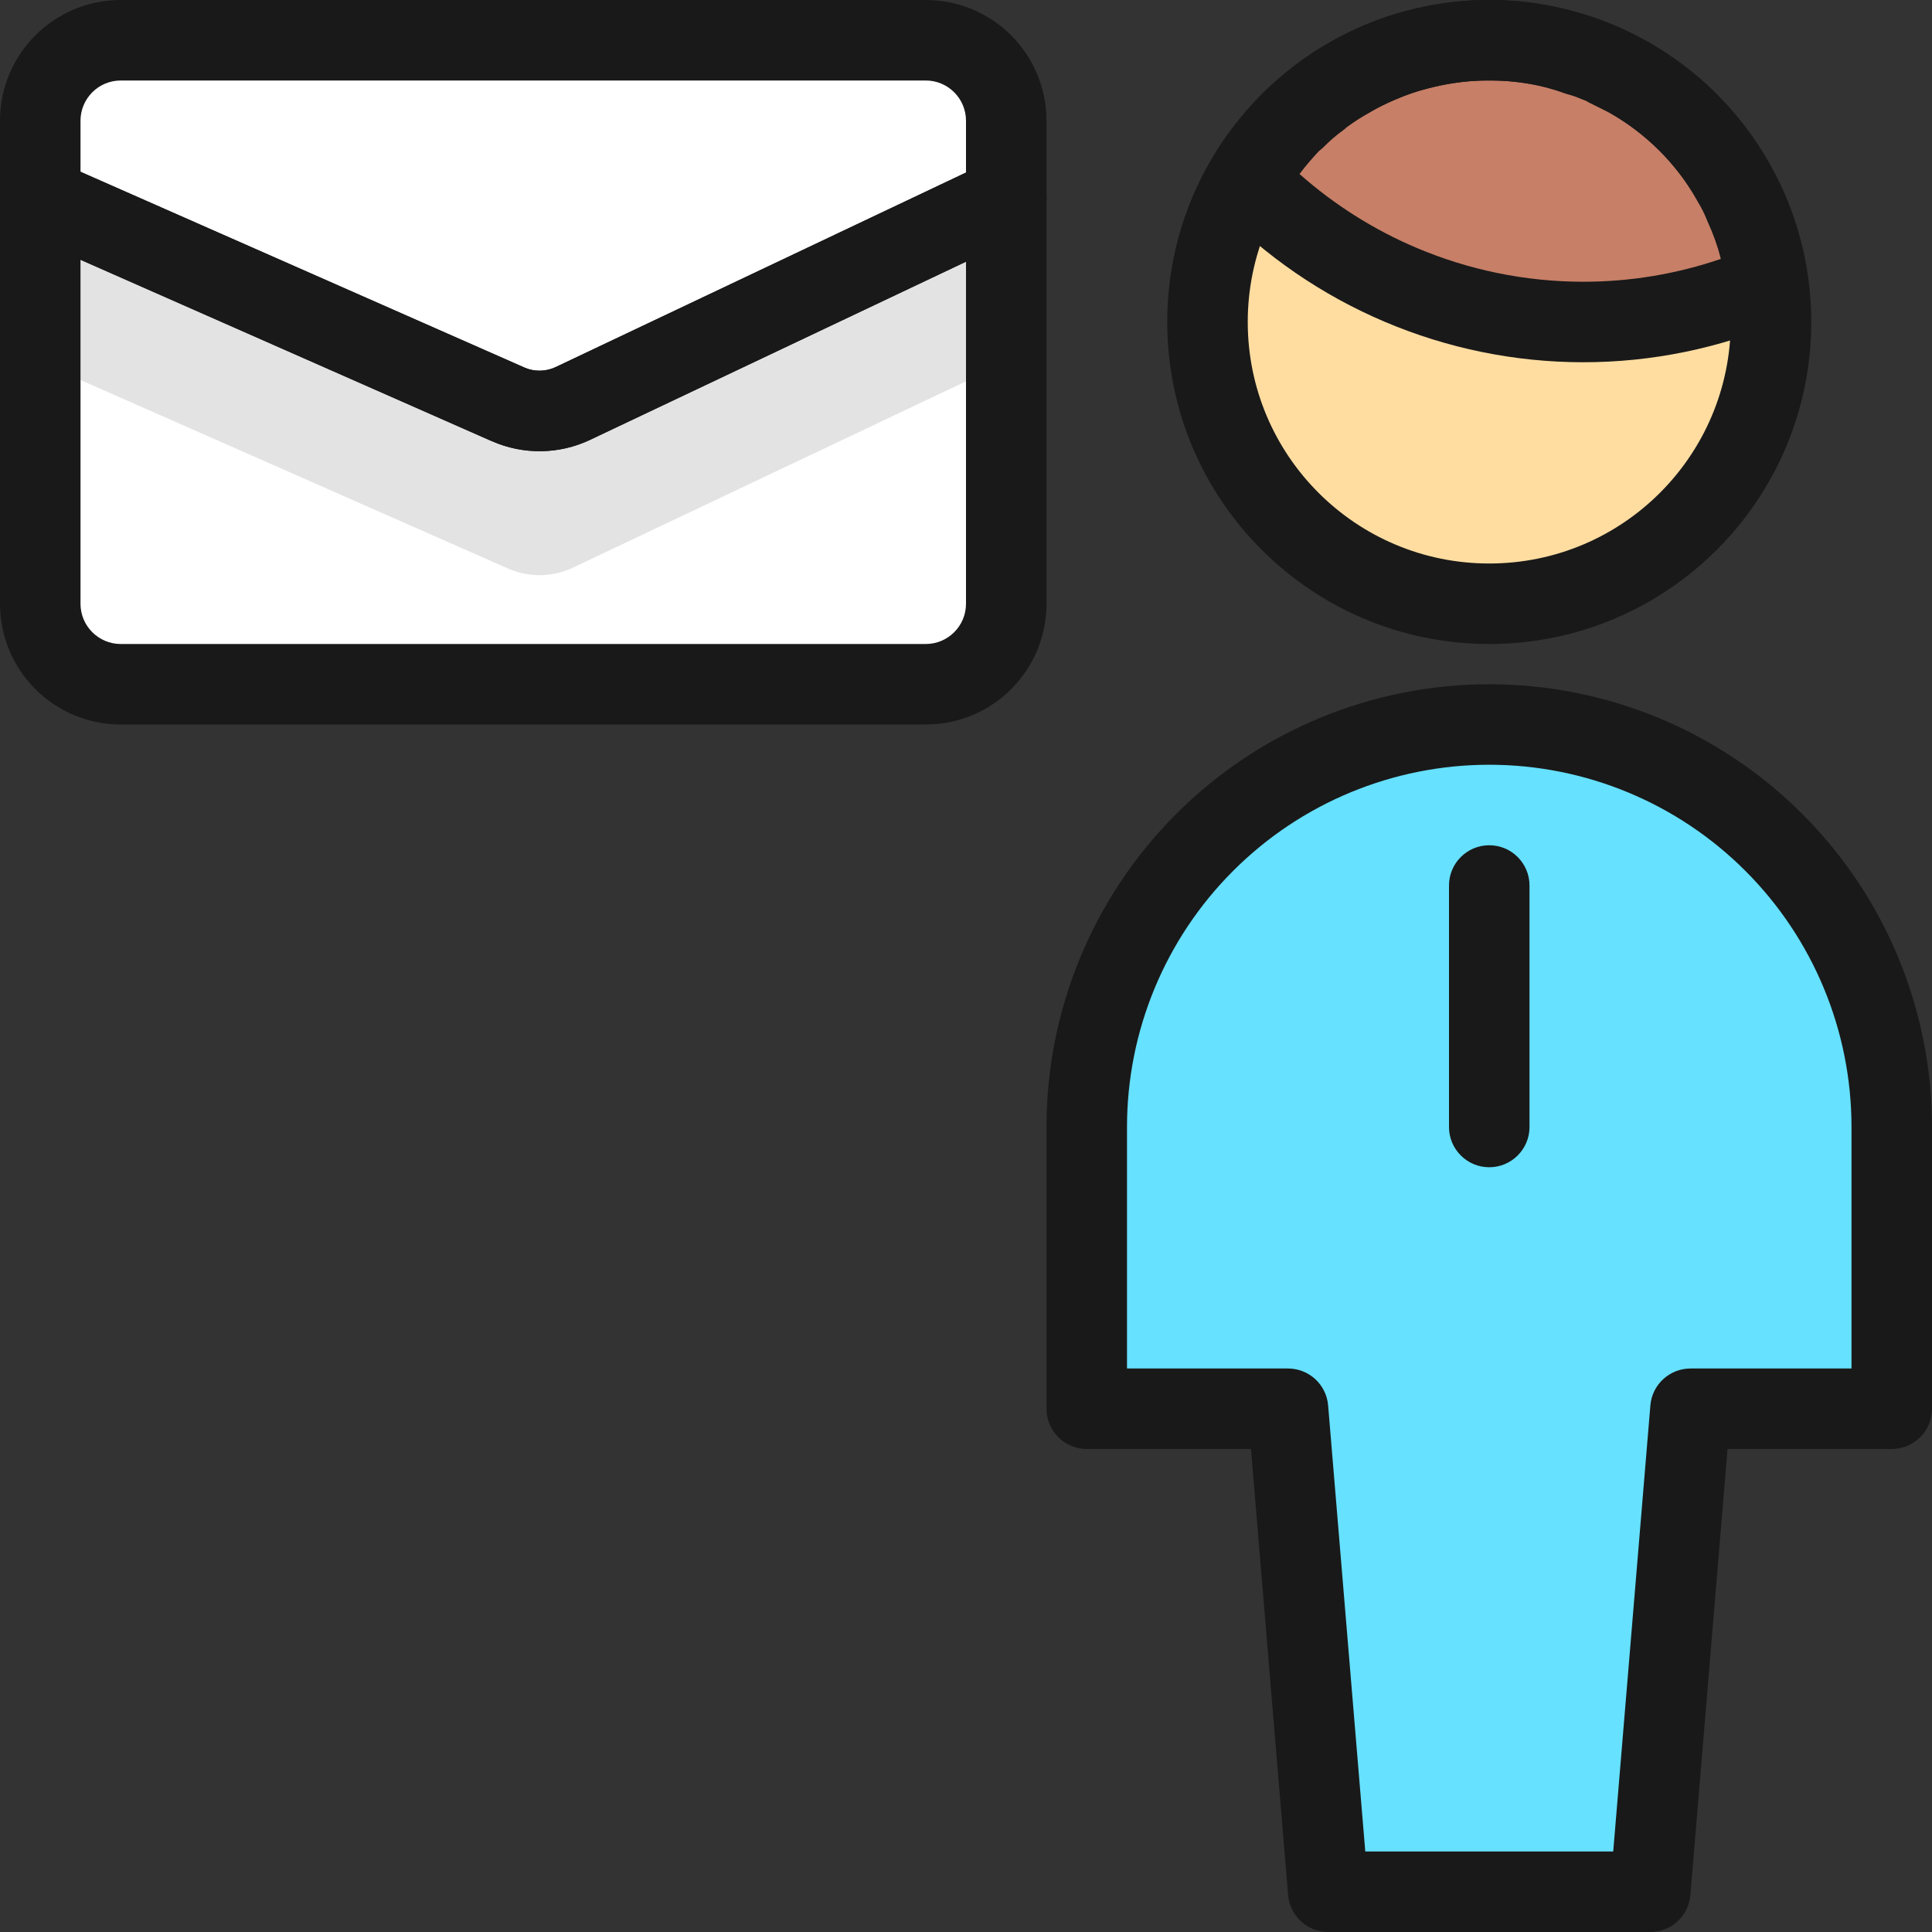
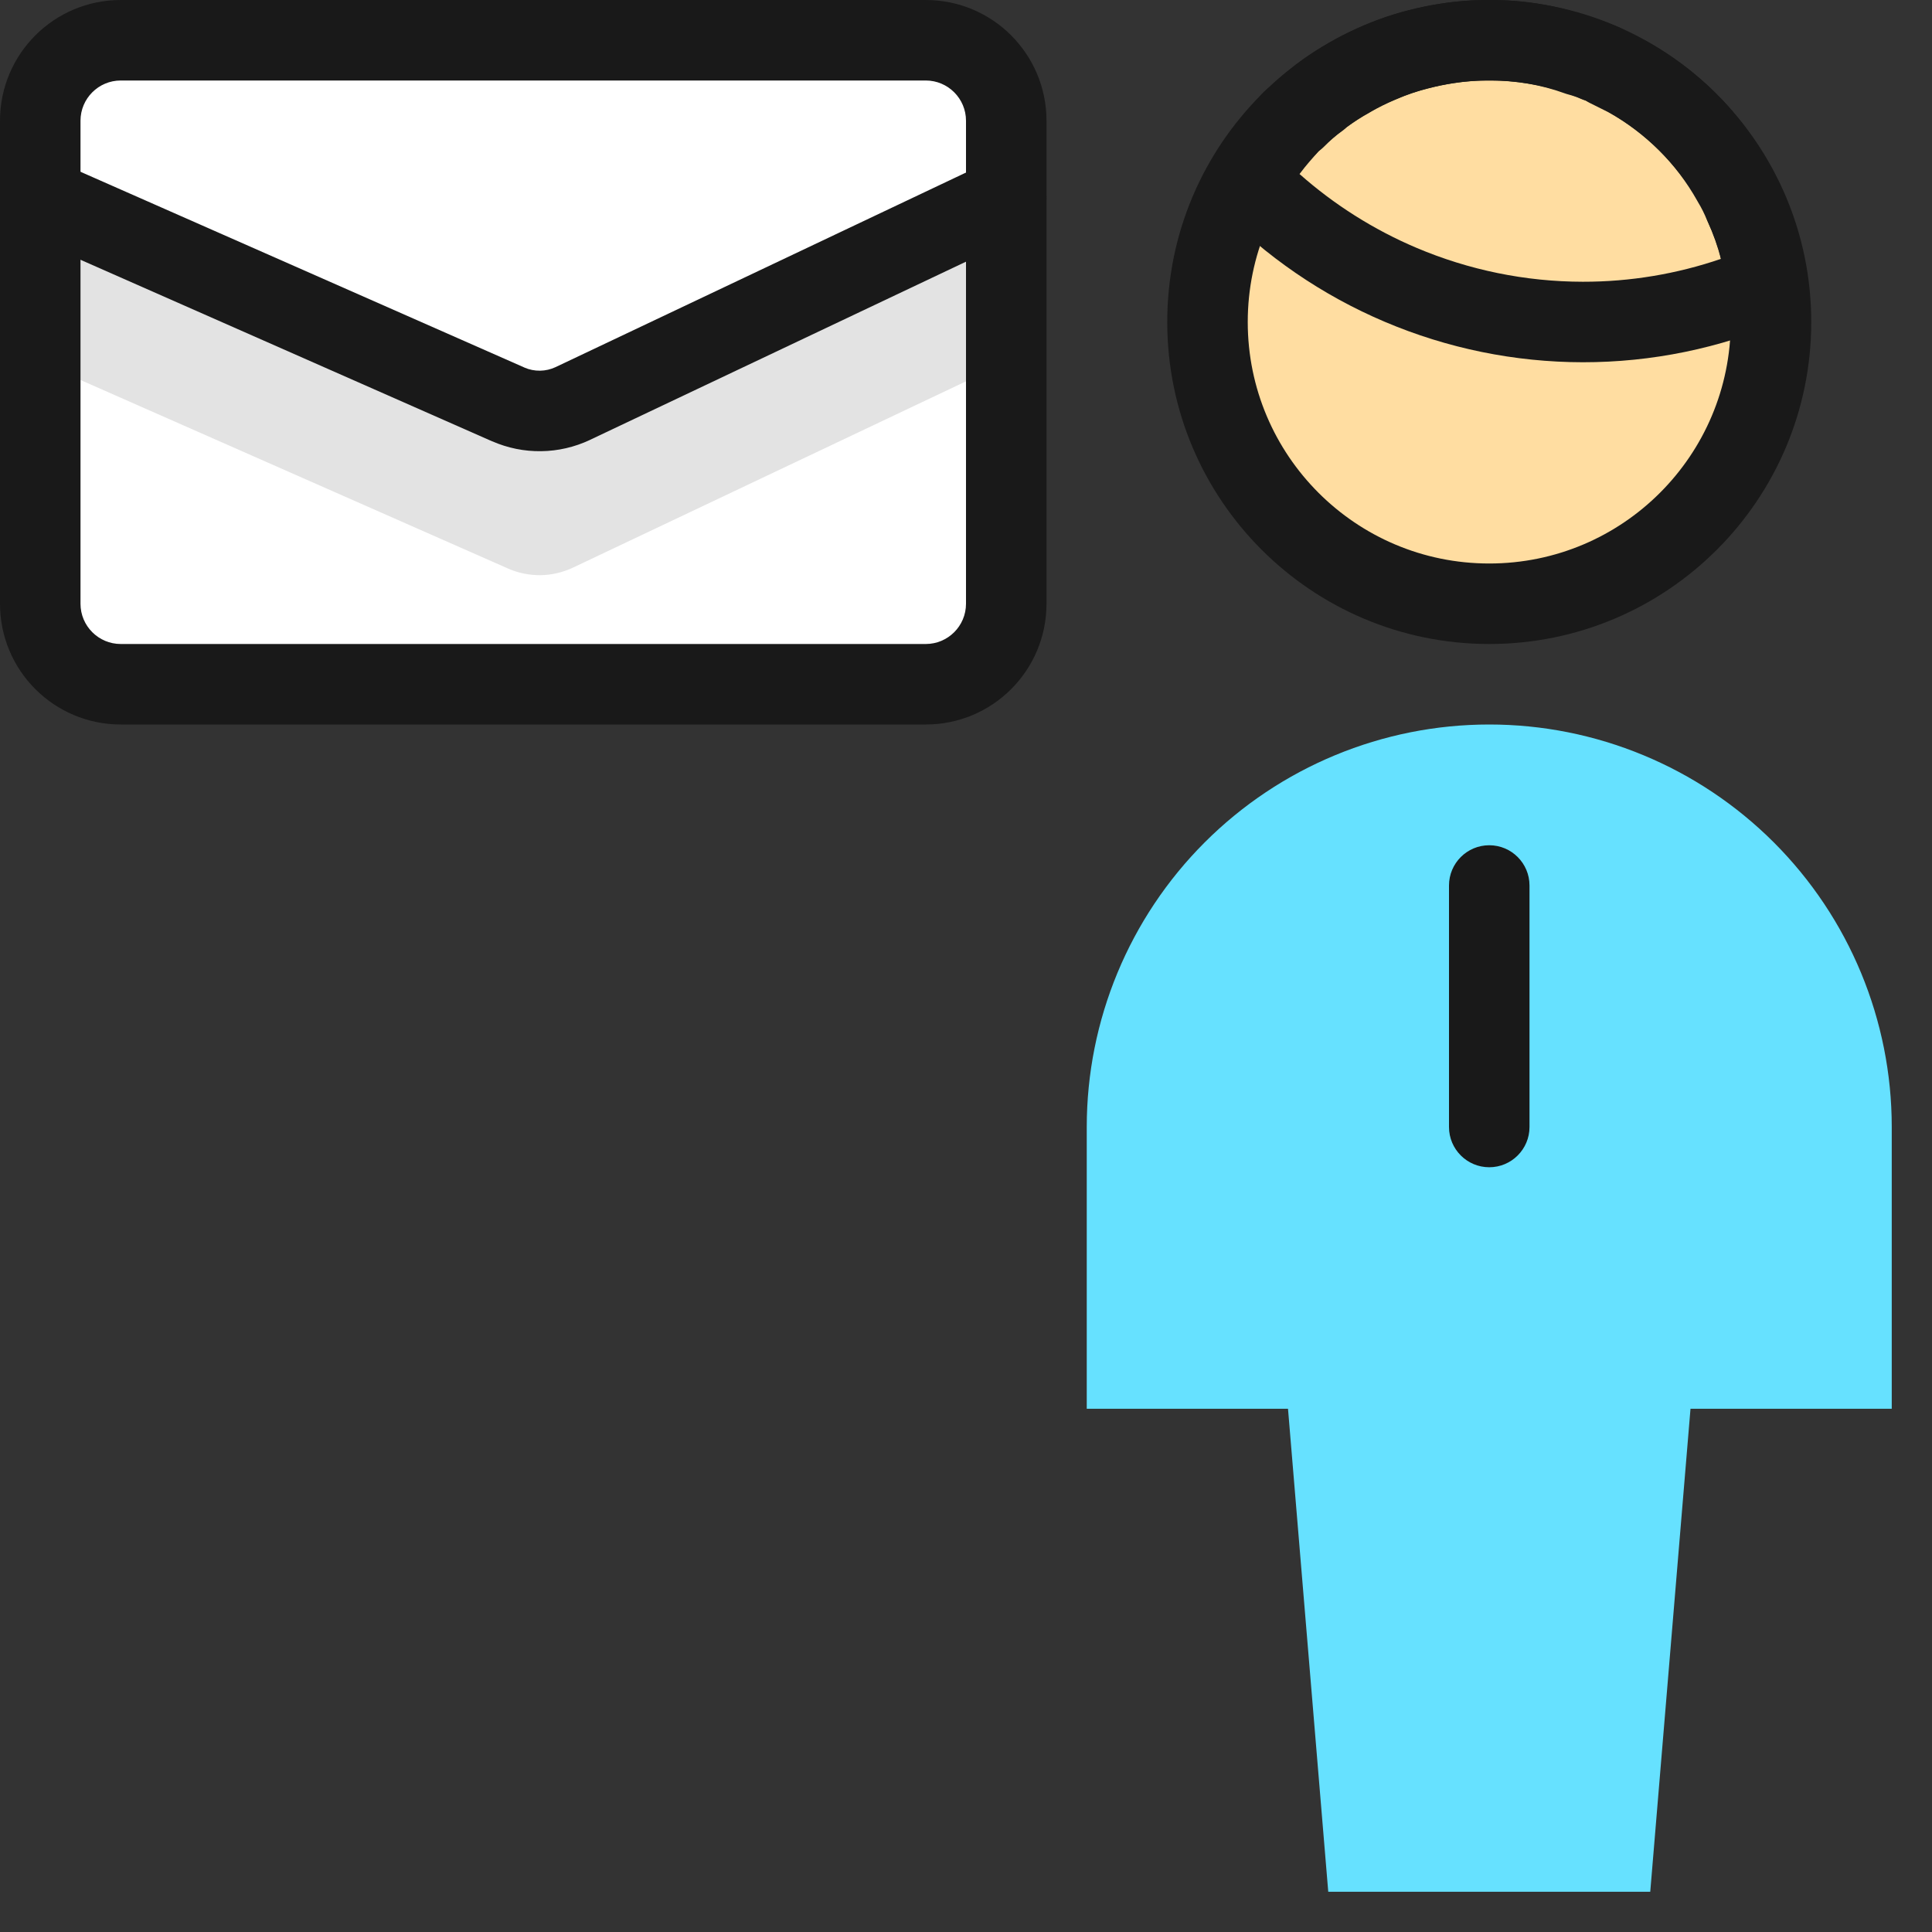
<svg xmlns="http://www.w3.org/2000/svg" width="30" height="30" viewBox="0 0 30 30" fill="none">
  <rect x="0" y="0" width="30" height="30" fill="#333333" stroke="none" />
  <g clip-path="url(#clip0_13047_47687)">
    <path d="M25.625 29.375L26.25 21.875H29.375V17.5C29.375 15.842 28.716 14.253 27.544 13.081C26.372 11.909 24.783 11.25 23.125 11.25C21.467 11.25 19.878 11.909 18.706 13.081C17.534 14.253 16.875 15.842 16.875 17.5V21.875H20L20.625 29.375H25.625Z" fill="#66E1FF" />
-     <path fill-rule="evenodd" clip-rule="evenodd" d="M18.264 12.639C19.553 11.349 21.302 10.625 23.125 10.625C24.948 10.625 26.697 11.349 27.986 12.639C29.276 13.928 30 15.677 30 17.5V21.875C30 22.22 29.72 22.5 29.375 22.5H26.825L26.248 29.427C26.221 29.751 25.95 30 25.625 30H20.625C20.3 30 20.029 29.751 20.002 29.427L19.425 22.5H16.875C16.53 22.5 16.25 22.22 16.25 21.875V17.5C16.25 15.677 16.974 13.928 18.264 12.639C18.264 12.639 18.264 12.639 18.264 12.639ZM23.125 11.875C21.633 11.875 20.202 12.468 19.148 13.523L19.148 13.523C18.093 14.577 17.5 16.008 17.5 17.5V21.25H20C20.325 21.25 20.596 21.499 20.623 21.823L21.2 28.75H25.05L25.627 21.823C25.654 21.499 25.925 21.25 26.25 21.25H28.75V17.5C28.75 16.008 28.157 14.577 27.102 13.523L27.102 13.523C26.048 12.468 24.617 11.875 23.125 11.875Z" fill="#191919" />
-     <path d="M0.625 1.875C0.625 1.543 0.757 1.226 0.991 0.991C1.226 0.757 1.543 0.625 1.875 0.625H14.375C14.707 0.625 15.024 0.757 15.259 0.991C15.493 1.226 15.625 1.543 15.625 1.875V9.375C15.625 9.707 15.493 10.024 15.259 10.259C15.024 10.493 14.707 10.625 14.375 10.625H1.875C1.543 10.625 1.226 10.493 0.991 10.259C0.757 10.024 0.625 9.707 0.625 9.375V1.875Z" fill="white" />
+     <path d="M0.625 1.875C0.625 1.543 0.757 1.226 0.991 0.991C1.226 0.757 1.543 0.625 1.875 0.625H14.375C14.707 0.625 15.024 0.757 15.259 0.991C15.493 1.226 15.625 1.543 15.625 1.875V9.375C15.625 9.707 15.493 10.024 15.259 10.259C15.024 10.493 14.707 10.625 14.375 10.625C1.543 10.625 1.226 10.493 0.991 10.259C0.757 10.024 0.625 9.707 0.625 9.375V1.875Z" fill="white" />
    <path d="M7.893 6.28L0.625 3.075V5.625L7.893 8.83C8.051 8.899 8.222 8.933 8.394 8.931C8.566 8.929 8.736 8.889 8.893 8.816L15.625 5.625V3.075L8.893 6.266C8.736 6.339 8.566 6.379 8.394 6.381C8.222 6.383 8.051 6.349 7.893 6.28Z" fill="#E3E3E3" />
-     <path fill-rule="evenodd" clip-rule="evenodd" d="M0.053 2.823C0.193 2.507 0.562 2.364 0.877 2.503L8.143 5.707C8.144 5.707 8.144 5.708 8.144 5.708C8.22 5.741 8.302 5.757 8.386 5.756C8.469 5.755 8.551 5.736 8.626 5.701C8.626 5.701 8.626 5.701 8.626 5.701L15.357 2.51C15.669 2.362 16.042 2.495 16.19 2.807C16.338 3.119 16.205 3.492 15.893 3.64L9.16 6.831L9.159 6.832C8.922 6.943 8.664 7.003 8.403 7.006C8.141 7.01 7.882 6.957 7.642 6.852L7.64 6.852L0.373 3.647C0.057 3.507 -0.086 3.139 0.053 2.823Z" fill="#191919" />
    <path fill-rule="evenodd" clip-rule="evenodd" d="M0.053 2.823C0.193 2.507 0.562 2.364 0.877 2.503L8.143 5.707C8.144 5.707 8.144 5.708 8.144 5.708C8.22 5.741 8.302 5.757 8.386 5.756C8.469 5.755 8.551 5.736 8.626 5.701C8.626 5.701 8.626 5.701 8.626 5.701L15.357 2.51C15.669 2.362 16.042 2.495 16.19 2.807C16.338 3.119 16.205 3.492 15.893 3.64L9.16 6.831L9.159 6.832C8.922 6.943 8.664 7.003 8.403 7.006C8.141 7.01 7.882 6.957 7.642 6.852L7.64 6.852L0.373 3.647C0.057 3.507 -0.086 3.139 0.053 2.823Z" fill="#191919" />
    <path fill-rule="evenodd" clip-rule="evenodd" d="M23.125 13.125C23.47 13.125 23.75 13.405 23.75 13.75V17.5C23.75 17.845 23.47 18.125 23.125 18.125C22.78 18.125 22.5 17.845 22.5 17.5V13.75C22.5 13.405 22.78 13.125 23.125 13.125Z" fill="#191919" />
    <path d="M27.5 5C27.5 7.416 25.541 9.375 23.125 9.375C20.709 9.375 18.75 7.416 18.75 5C18.75 2.584 20.709 0.625 23.125 0.625C25.541 0.625 27.5 2.584 27.5 5Z" fill="#FFDDA1" />
-     <path d="M27.45 4.413C26.546 4.801 25.572 5.001 24.587 5C23.615 4.999 22.652 4.802 21.757 4.422C20.862 4.042 20.052 3.486 19.375 2.788C19.475 2.625 19.587 2.463 19.7 2.313C19.812 2.163 19.925 2.038 20.038 1.913C20.06 1.881 20.09 1.855 20.125 1.838C20.237 1.723 20.358 1.619 20.488 1.525L20.512 1.5C20.659 1.389 20.814 1.288 20.975 1.2C21.12 1.115 21.27 1.04 21.425 0.975C21.627 0.886 21.836 0.815 22.05 0.763C22.19 0.726 22.332 0.697 22.475 0.675C22.693 0.64 22.914 0.623 23.135 0.625C23.608 0.621 24.078 0.701 24.523 0.863C24.621 0.888 24.717 0.922 24.81 0.963C24.867 0.98 24.922 1.005 24.973 1.038L25.273 1.188C25.96 1.565 26.527 2.128 26.91 2.813C26.982 2.933 27.045 3.058 27.098 3.188C27.279 3.575 27.398 3.988 27.45 4.413Z" fill="#C77F67" />
    <path fill-rule="evenodd" clip-rule="evenodd" d="M23.125 1.25C21.054 1.25 19.375 2.929 19.375 5C19.375 7.071 21.054 8.75 23.125 8.75C25.196 8.75 26.875 7.071 26.875 5C26.875 2.929 25.196 1.25 23.125 1.25ZM18.125 5C18.125 2.239 20.364 0 23.125 0C25.886 0 28.125 2.239 28.125 5C28.125 7.761 25.886 10 23.125 10C20.364 10 18.125 7.761 18.125 5Z" fill="#191919" />
    <path fill-rule="evenodd" clip-rule="evenodd" d="M23.119 1.25C22.934 1.248 22.749 1.262 22.566 1.292L22.56 1.293L22.56 1.293C22.438 1.312 22.317 1.337 22.197 1.368L22.188 1.37C22.01 1.413 21.836 1.472 21.669 1.547L21.657 1.552C21.528 1.606 21.402 1.668 21.281 1.739C21.276 1.743 21.27 1.746 21.265 1.749C21.142 1.816 21.025 1.891 20.913 1.974C20.892 1.995 20.869 2.014 20.844 2.032C20.743 2.104 20.649 2.186 20.562 2.275C20.536 2.301 20.508 2.325 20.478 2.347C20.37 2.466 20.28 2.568 20.19 2.688C20.187 2.693 20.183 2.697 20.179 2.702C20.717 3.178 21.328 3.565 21.992 3.847L21.992 3.847C22.81 4.194 23.689 4.374 24.578 4.375C25.311 4.376 26.037 4.255 26.728 4.018C26.676 3.824 26.607 3.635 26.522 3.453C26.517 3.442 26.512 3.432 26.508 3.422C26.468 3.323 26.421 3.227 26.365 3.136C26.362 3.13 26.358 3.124 26.355 3.118C26.031 2.539 25.552 2.062 24.972 1.741L24.683 1.597C24.663 1.587 24.643 1.575 24.625 1.563C24.623 1.562 24.622 1.562 24.619 1.561C24.596 1.554 24.572 1.545 24.549 1.535C24.486 1.507 24.421 1.485 24.354 1.467C24.336 1.462 24.317 1.457 24.299 1.45C23.925 1.314 23.529 1.246 23.131 1.25L23.119 1.25ZM23.125 0C22.872 -0.002 22.618 0.017 22.368 0.058C22.206 0.083 22.046 0.116 21.888 0.157C21.641 0.217 21.4 0.299 21.168 0.401C20.992 0.475 20.822 0.56 20.657 0.656C20.471 0.758 20.293 0.874 20.124 1.003C20.105 1.017 20.087 1.033 20.07 1.049C19.948 1.14 19.832 1.24 19.723 1.346C19.656 1.393 19.597 1.45 19.546 1.514C19.439 1.633 19.315 1.771 19.19 1.938C19.068 2.1 18.945 2.279 18.833 2.46C18.683 2.703 18.718 3.017 18.916 3.223C19.651 3.981 20.531 4.585 21.503 4.997M23.125 0C23.662 -0.004 24.195 0.086 24.7 0.266C24.809 0.296 24.916 0.333 25.02 0.377C25.106 0.406 25.189 0.444 25.267 0.491L25.542 0.629C25.549 0.632 25.556 0.636 25.563 0.64C26.351 1.072 27.001 1.716 27.441 2.499C27.525 2.639 27.599 2.786 27.661 2.938C27.866 3.38 28.001 3.852 28.061 4.336C28.095 4.612 27.942 4.877 27.687 4.987C26.704 5.409 25.646 5.626 24.577 5.625L24.577 5.625C23.521 5.624 22.475 5.41 21.503 4.997" fill="#191919" />
    <path d="M27.09 3.188C27.188 3.407 27.268 3.634 27.329 3.866C27.27 3.633 27.19 3.406 27.09 3.188Z" fill="#C77F67" />
    <path fill-rule="evenodd" clip-rule="evenodd" d="M26.832 2.618C27.146 2.476 27.515 2.615 27.659 2.928C27.774 3.181 27.866 3.443 27.935 3.713C28.019 4.047 27.818 4.386 27.485 4.472C27.151 4.557 26.811 4.358 26.724 4.025C26.672 3.825 26.604 3.631 26.52 3.443C26.379 3.129 26.519 2.76 26.832 2.618Z" fill="#191919" />
    <path fill-rule="evenodd" clip-rule="evenodd" d="M27.16 3.264C27.492 3.172 27.836 3.365 27.93 3.696C27.987 3.897 28.028 4.102 28.055 4.309C28.098 4.651 27.857 4.963 27.516 5.007C27.175 5.052 26.861 4.813 26.815 4.472C26.795 4.323 26.765 4.176 26.726 4.031C26.635 3.7 26.829 3.357 27.16 3.264Z" fill="#191919" />
    <path fill-rule="evenodd" clip-rule="evenodd" d="M27.44 3.761C27.786 3.761 28.065 4.041 28.065 4.386V4.412C28.065 4.758 27.786 5.037 27.44 5.037C27.095 5.037 26.815 4.758 26.815 4.412V4.386C26.815 4.041 27.095 3.761 27.44 3.761Z" fill="#191919" />
    <path fill-rule="evenodd" clip-rule="evenodd" d="M14.375 1.25H1.875C1.53 1.25 1.25 1.53 1.25 1.875V9.375C1.25 9.72 1.53 10 1.875 10H14.375C14.72 10 15 9.72 15 9.375V1.875C15 1.53 14.72 1.25 14.375 1.25ZM1.875 0C0.839 0 0 0.839 0 1.875V9.375C0 10.411 0.839 11.25 1.875 11.25H14.375C15.411 11.25 16.25 10.411 16.25 9.375V1.875C16.25 0.839 15.411 0 14.375 0H1.875Z" fill="#191919" />
  </g>
  <defs>
    <clipPath id="clip0_13047_47687">
      <rect width="30" height="30" fill="white" />
    </clipPath>
  </defs>
</svg>